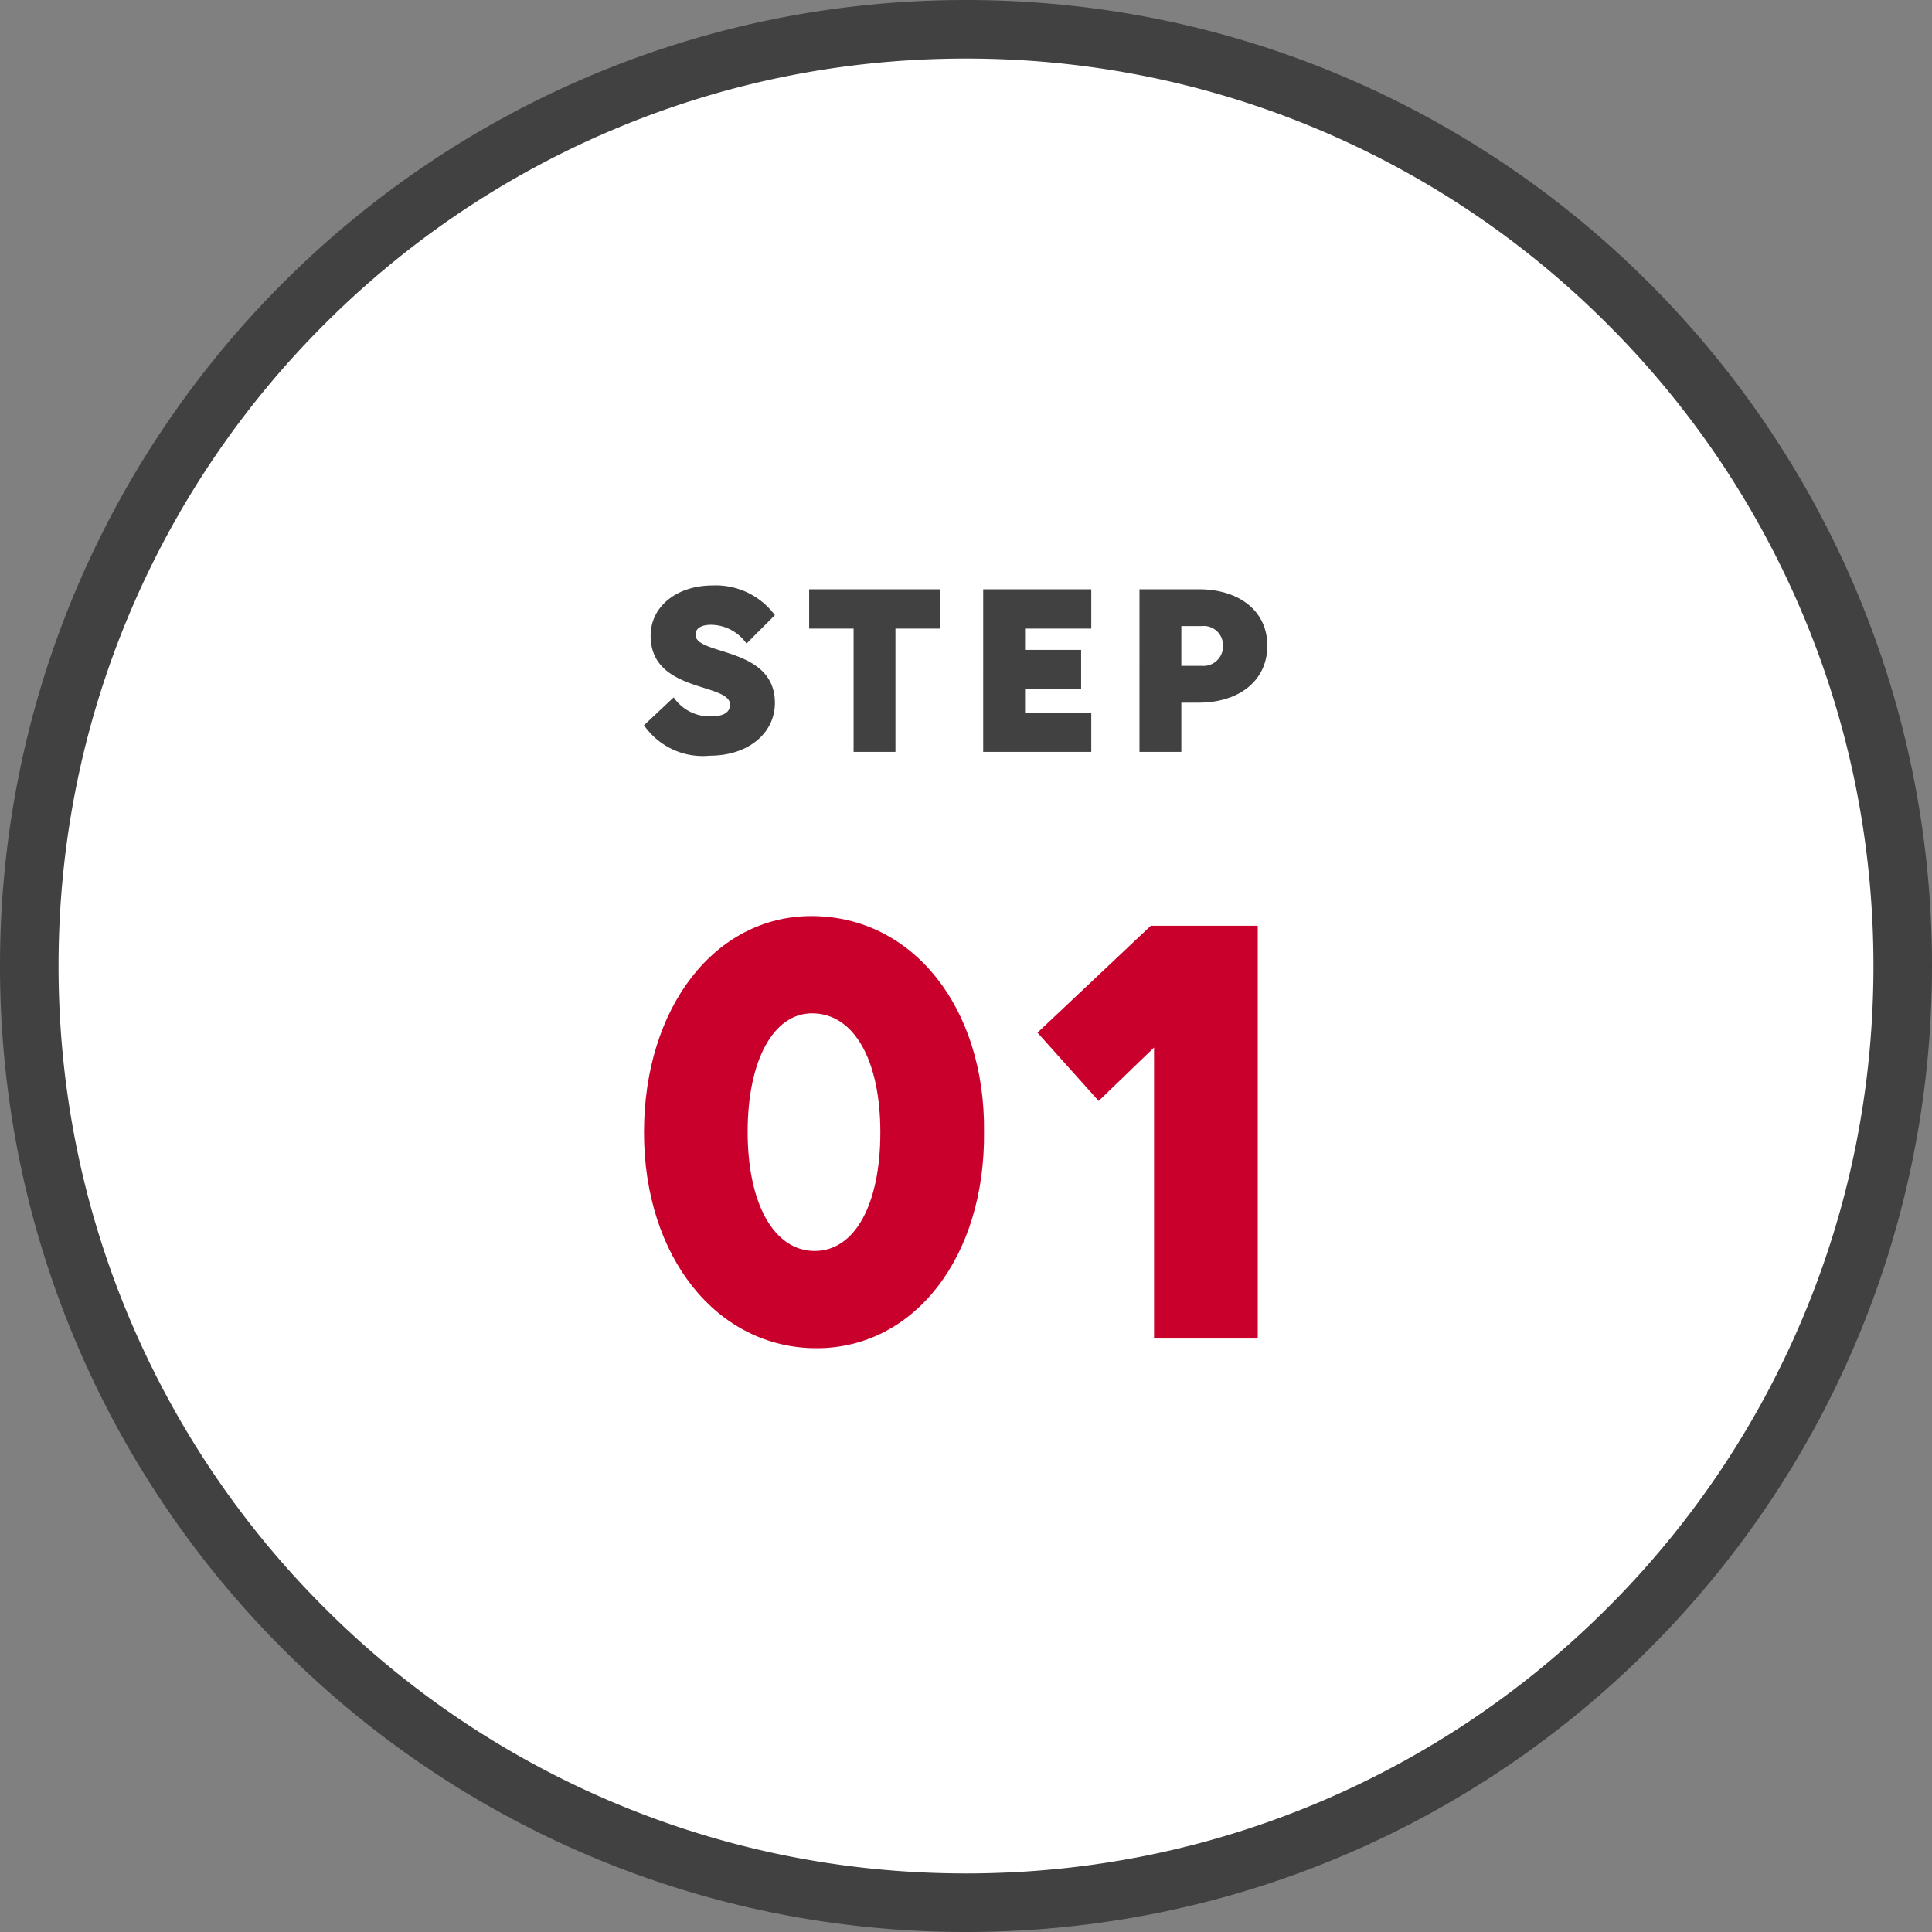
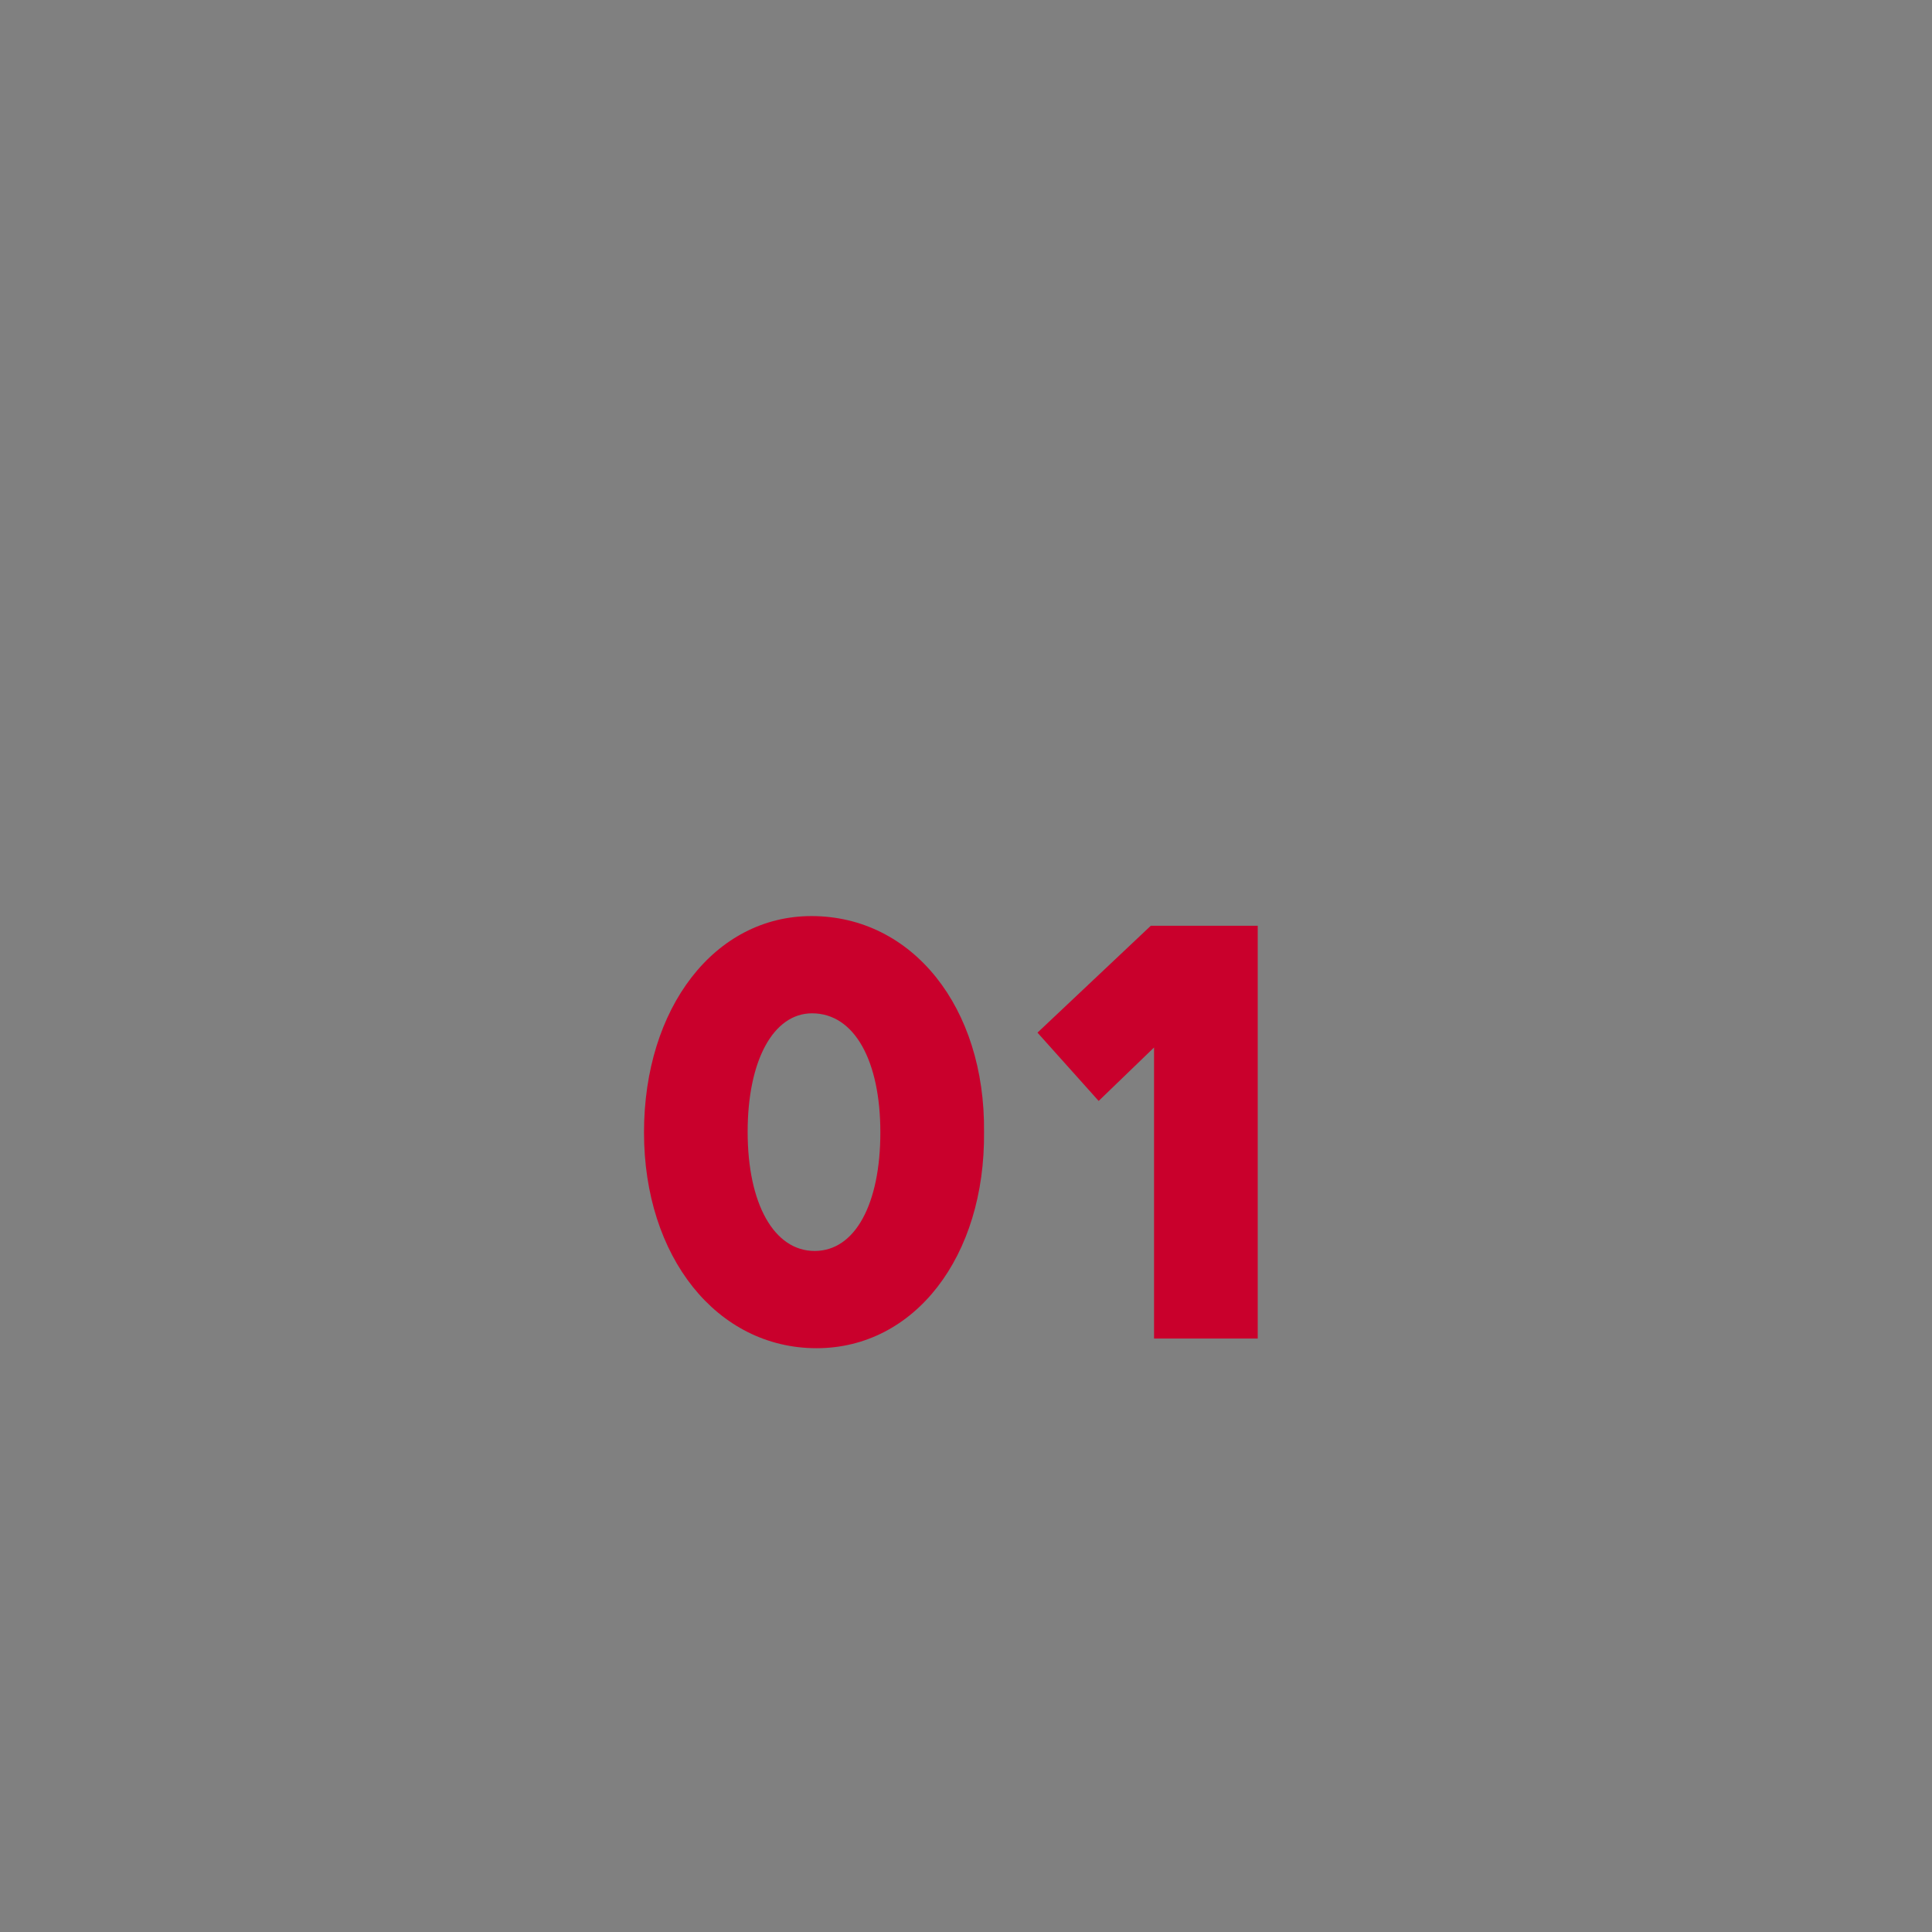
<svg xmlns="http://www.w3.org/2000/svg" width="99" height="99" data-name="グループ 48486">
  <rect width="100%" height="100%" fill="#808080" stroke="none" />
  <g fill="#fff" data-name="パス 189744">
-     <path d="M49.5 97.5c-6.48 0-12.767-1.269-18.683-3.771A47.8 47.8 0 0 1 15.559 83.44 47.8 47.8 0 0 1 5.27 68.183C2.77 62.267 1.5 55.981 1.5 49.5s1.269-12.767 3.771-18.683A47.8 47.8 0 0 1 15.56 15.559 47.8 47.8 0 0 1 30.817 5.27C36.733 2.77 43.019 1.5 49.5 1.5s12.767 1.269 18.683 3.771A47.8 47.8 0 0 1 83.441 15.56 47.8 47.8 0 0 1 93.73 30.817c2.5 5.916 3.77 12.202 3.77 18.683s-1.269 12.767-3.771 18.683A47.8 47.8 0 0 1 83.44 83.441 47.8 47.8 0 0 1 68.183 93.73 47.7 47.7 0 0 1 49.5 97.5" />
-     <path fill="#414141" d="M49.5 3c-6.279 0-12.368 1.229-18.099 3.653A46.4 46.4 0 0 0 16.62 16.62 46.4 46.4 0 0 0 6.653 31.4C4.229 37.131 3 43.221 3 49.5s1.229 12.368 3.653 18.099A46.4 46.4 0 0 0 16.62 82.38a46.4 46.4 0 0 0 14.78 9.967C37.131 94.771 43.221 96 49.5 96s12.368-1.229 18.099-3.653A46.4 46.4 0 0 0 82.38 82.38a46.4 46.4 0 0 0 9.967-14.78C94.771 61.869 96 55.779 96 49.5s-1.229-12.368-3.653-18.099A46.4 46.4 0 0 0 82.38 16.62 46.4 46.4 0 0 0 67.6 6.653C61.869 4.229 55.779 3 49.5 3m0-3C76.838 0 99 22.162 99 49.5S76.838 99 49.5 99 0 76.838 0 49.5 22.162 0 49.5 0" />
-   </g>
+     </g>
  <g data-name="グループ 48485">
    <g data-name="グループ 54456">
      <path fill="#c9002c" d="M41.844 69.085c5.016 0 8.646-4.686 8.58-11.088.066-6.369-3.663-11.055-8.844-11.055-4.95 0-8.58 4.686-8.58 11.088 0 6.369 3.729 11.055 8.844 11.055m-.1-4.983c-2.078 0-3.433-2.412-3.433-6.105 0-3.663 1.32-6.072 3.3-6.072 2.178 0 3.5 2.442 3.5 6.1s-1.287 6.077-3.366 6.077Zm22.705 4.488V47.437h-5.478l-5.808 5.478 3.135 3.5 2.838-2.739V68.59Z" data-name="パス 190065" />
-       <path fill="#414141" d="M39.708 31.521A3.77 3.77 0 0 0 36.523 30c-1.846 0-3.183 1.079-3.183 2.574 0 2.938 4.069 2.4 4.069 3.536 0 .39-.338.6-.988.6a2.24 2.24 0 0 1-1.9-.975L33 37.163a3.66 3.66 0 0 0 3.38 1.56c1.963 0 3.328-1.157 3.328-2.7 0-2.912-4.069-2.418-4.069-3.5 0-.3.26-.507.793-.507a2.24 2.24 0 0 1 1.82.962Zm8.463.689v-2.015h-6.708v2.015h2.277v6.318h2.145V32.21Zm2.21 6.318h5.538v-2.015h-3.393v-1.2h2.873v-2.011h-2.873V32.21h3.393v-2.015h-5.538Zm8.008 0h2.145v-2.522h.871c2.132 0 3.536-1.157 3.536-2.925 0-1.742-1.4-2.886-3.523-2.886h-3.029Zm3.2-6.448a.985.985 0 0 1 1.079 1 1 1 0 0 1-1.079 1.04h-1.055v-2.04Z" data-name="パス 190066" />
    </g>
  </g>
</svg>